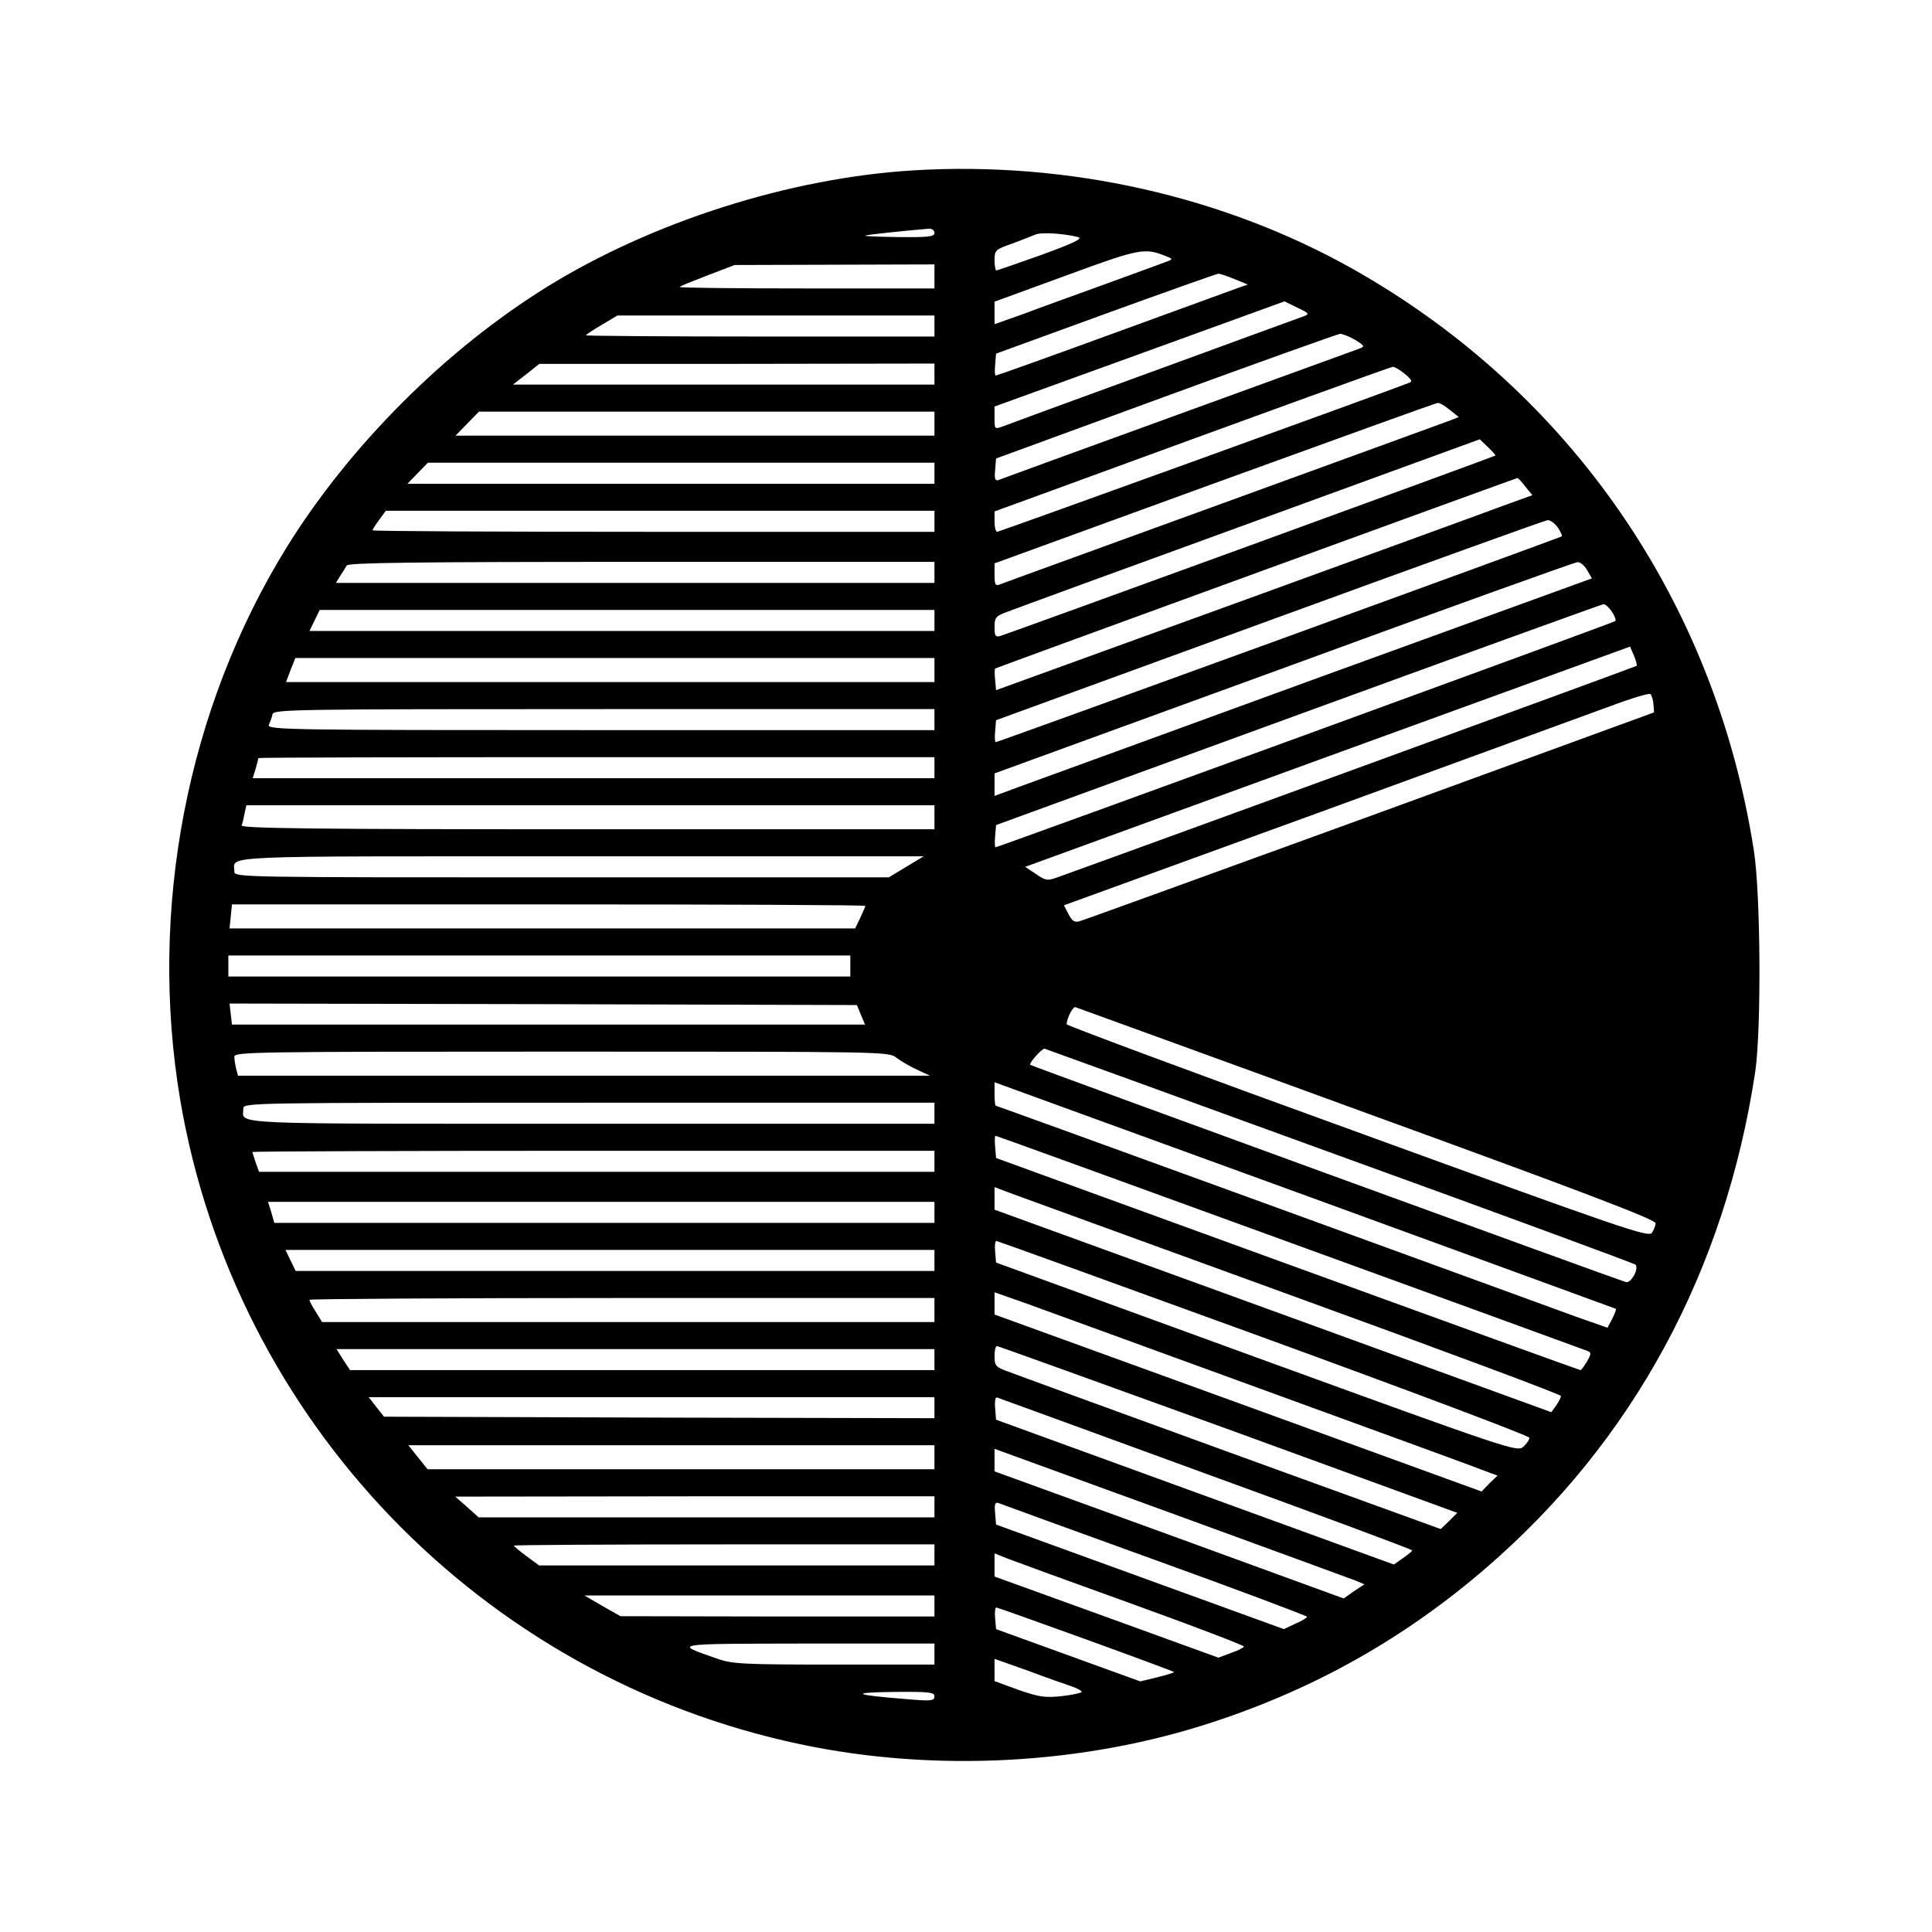
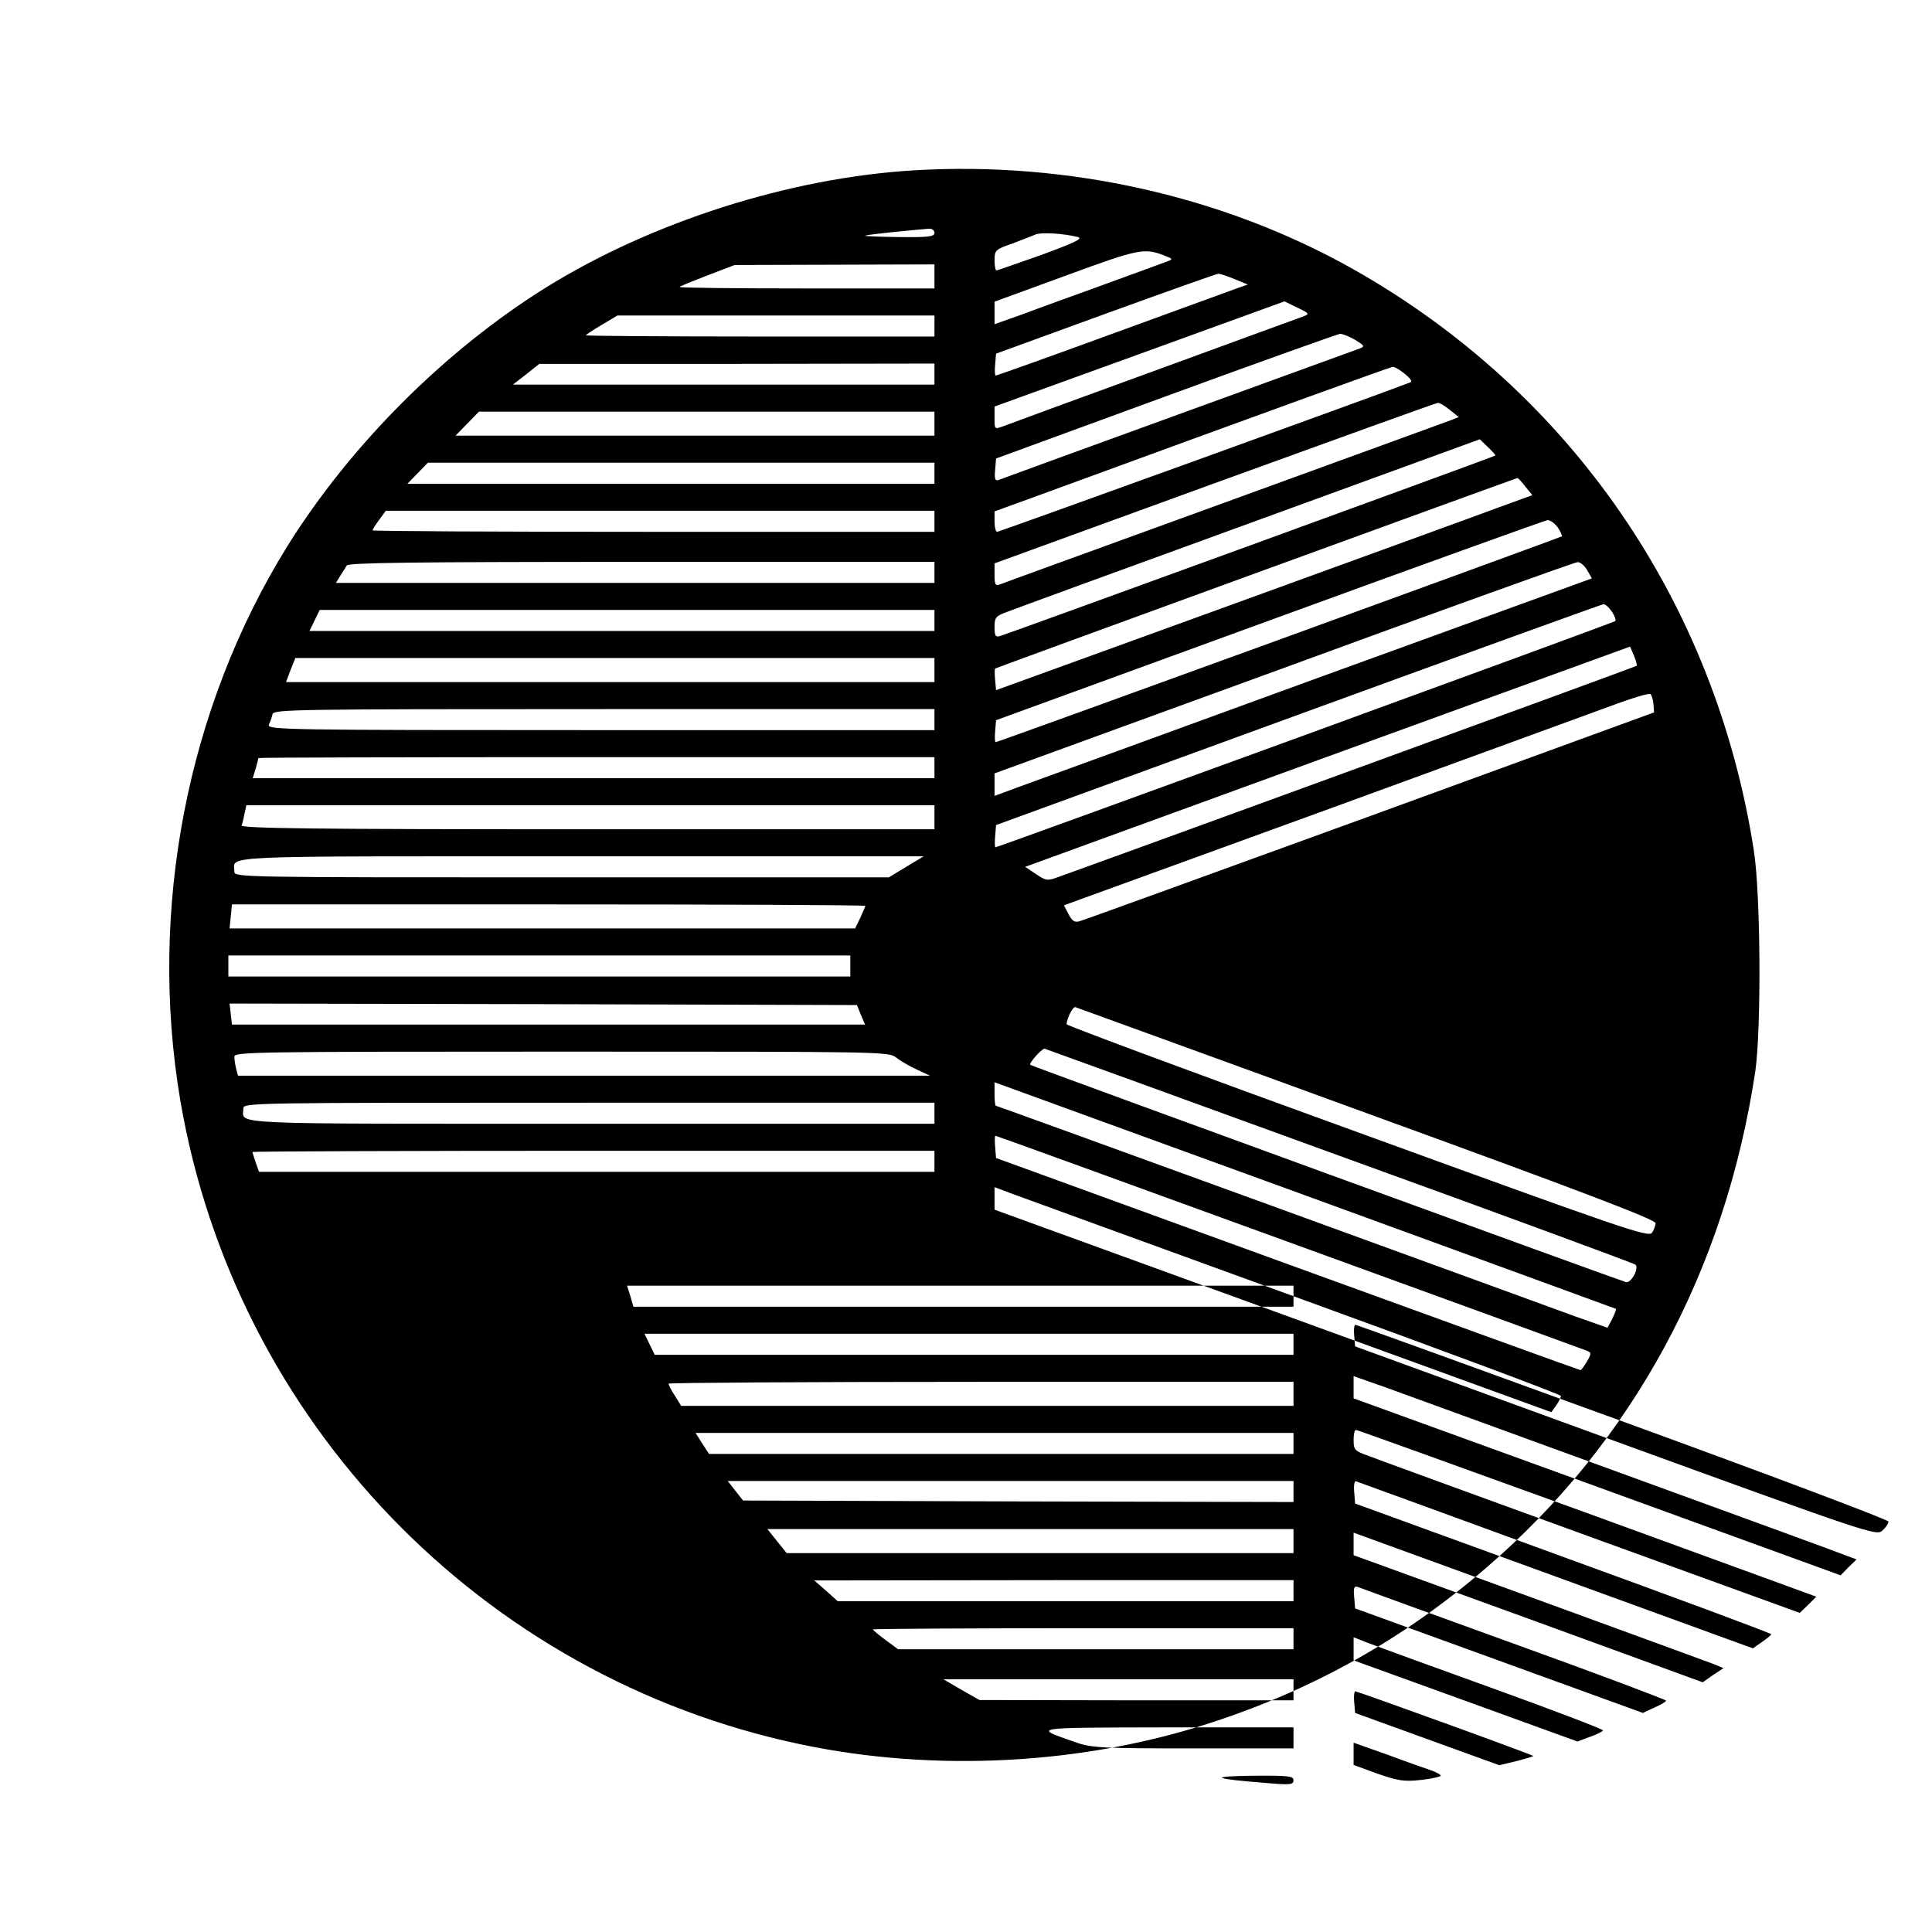
<svg xmlns="http://www.w3.org/2000/svg" version="1.0" width="170mm" height="170mm" viewBox="0 0 643 643" preserveAspectRatio="xMidYMid meet">
  <g transform="translate(0,643) scale(0.1,-0.1)" fill="#000000" stroke="none">
-     <path d="M3040 5863 c-412 -25 -869 -171 -1220 -388 -338 -210 -655 -527 -865 -865 -333 -538 -462 -1208 -355 -1842 182 -1067 1002 -1919 2063 -2143 448 -95 946 -68 1375 74 341 112 638 280 907 512 490 422 797 989 897 1654 20 140 18 589 -5 735 -129 828 -611 1526 -1333 1934 -433 244 -952 360 -1464 329z m70 -208 c0 -13 -20 -15 -122 -14 -68 1 -116 3 -108 5 12 4 142 17 213 23 9 0 17 -6 17 -14z m478 -14 c17 -5 -12 -19 -121 -59 -80 -28 -147 -52 -151 -52 -3 0 -6 15 -6 34 0 33 3 36 58 55 31 12 66 25 77 30 19 9 96 4 143 -8z m291 -63 c24 -9 25 -11 6 -18 -11 -4 -103 -38 -205 -75 -102 -37 -227 -82 -277 -101 l-93 -33 0 37 0 38 238 87 c245 90 261 93 331 65z m-769 -68 l0 -40 -427 0 c-234 0 -424 2 -421 5 2 3 45 20 94 39 l89 34 333 1 332 1 0 -40z m999 -9 l44 -18 -29 -10 c-16 -6 -203 -74 -417 -152 -213 -78 -390 -141 -393 -141 -3 0 -4 16 -2 36 l3 37 365 133 c201 73 370 133 375 133 6 0 30 -8 54 -18z m229 -124 c-13 -5 -237 -86 -498 -182 -261 -95 -487 -178 -502 -184 -28 -10 -28 -10 -28 28 l0 38 483 175 482 175 43 -21 c40 -19 41 -21 20 -29z m-1228 -32 l0 -35 -580 0 c-319 0 -580 2 -580 4 0 2 24 18 53 35 l52 31 528 0 527 0 0 -35z m1400 -46 c32 -20 33 -22 15 -29 -11 -4 -283 -103 -605 -220 -322 -117 -591 -215 -598 -218 -10 -3 -13 5 -10 34 l3 38 565 207 c311 114 572 207 580 208 8 0 31 -9 50 -20z m-1400 -114 l0 -35 -701 0 -702 0 44 34 44 35 658 0 657 1 0 -35z m1565 1 c23 -19 27 -26 15 -30 -95 -37 -1365 -496 -1371 -496 -5 0 -9 15 -9 34 l0 34 113 41 c879 322 1204 439 1212 440 6 1 24 -10 40 -23z m150 -120 l30 -24 -25 -10 c-14 -5 -353 -129 -755 -275 -401 -146 -738 -268 -747 -272 -15 -6 -18 -1 -18 31 l0 39 733 267 c402 146 737 267 742 267 6 1 24 -10 40 -23z m-1715 -46 l0 -40 -797 0 -797 0 39 40 39 40 758 0 758 0 0 -40z m1867 -106 c-4 -4 -1624 -594 -1649 -601 -15 -4 -18 1 -18 30 0 32 4 37 43 51 23 9 386 142 807 295 l765 279 27 -26 c15 -14 26 -27 25 -28z m-1867 -59 l0 -35 -877 0 -877 0 34 35 34 35 843 0 843 0 0 -35z m1967 -45 l23 -28 -113 -41 c-61 -23 -463 -169 -892 -325 l-780 -283 -3 34 c-2 19 -2 36 0 38 4 3 1732 633 1738 634 3 0 15 -13 27 -29z m-1967 -115 l0 -35 -935 0 c-514 0 -935 2 -935 5 0 3 10 19 22 35 l22 30 913 0 913 0 0 -35z m2075 -21 c9 -14 15 -27 13 -29 -4 -4 -1876 -685 -1884 -685 -3 0 -4 16 -2 36 l3 37 910 332 c501 183 917 333 926 334 9 0 24 -11 34 -25z m-2075 -149 l0 -35 -996 0 -996 0 14 23 c8 12 18 28 22 35 6 9 213 12 982 12 l974 0 0 -35z m2172 8 l16 -28 -917 -333 c-504 -184 -951 -347 -993 -362 l-78 -29 0 38 0 37 963 351 c529 194 969 352 977 352 9 1 23 -11 32 -26z m83 -139 c9 -14 14 -28 11 -31 -4 -5 -2055 -753 -2063 -753 -2 0 -3 17 -1 37 l3 37 1005 367 c553 202 1010 367 1016 368 7 1 19 -11 29 -25z m-2255 -29 l0 -35 -1040 0 -1040 0 17 35 17 35 1023 0 1023 0 0 -35z m2337 -151 c-3 -3 -1674 -613 -1928 -704 -33 -12 -39 -11 -71 11 l-36 24 1007 367 1006 366 13 -30 c7 -17 11 -32 9 -34z m-2337 -14 l0 -40 -1079 0 -1079 0 15 40 16 40 1064 0 1063 0 0 -40z m2393 -114 l2 -27 -945 -345 c-520 -189 -955 -347 -967 -350 -17 -5 -25 1 -37 24 l-15 29 847 308 c466 170 903 330 972 355 69 26 129 44 133 40 4 -4 9 -19 10 -34z m-2393 -51 l0 -35 -1111 0 c-1054 0 -1111 1 -1104 18 4 9 10 25 12 35 5 16 66 17 1104 17 l1099 0 0 -35z m0 -160 l0 -35 -1134 0 -1135 0 10 32 c5 18 9 34 9 35 0 2 506 3 1125 3 l1125 0 0 -35z m0 -165 l0 -40 -1155 0 c-919 0 -1154 3 -1151 13 3 6 7 24 10 40 l6 27 1145 0 1145 0 0 -40z m-94 -165 l-58 -35 -1089 0 c-1067 0 -1089 0 -1089 19 0 55 -86 51 1153 51 l1141 0 -58 -35z m-136 -130 c0 -2 -8 -20 -17 -40 l-17 -35 -1041 0 -1041 0 4 40 4 40 1054 0 c580 0 1054 -2 1054 -5z m-50 -200 l0 -35 -1035 0 -1035 0 0 35 0 35 1035 0 1035 0 0 -35z m35 -162 l14 -33 -1053 0 -1054 0 -4 35 -4 35 1044 -2 1044 -3 13 -32z m1684 -328 c715 -260 961 -354 961 -366 0 -8 -6 -23 -12 -32 -12 -16 -98 14 -980 335 -533 193 -968 355 -968 359 0 19 21 60 29 57 5 -2 442 -160 970 -353z m-93 -141 c539 -195 983 -359 987 -363 13 -13 -15 -63 -32 -58 -28 8 -1973 717 -1982 723 -6 4 35 51 47 54 1 0 442 -160 980 -356z m-1473 326 c14 -11 45 -29 69 -40 l43 -20 -1151 0 -1152 0 -6 23 c-3 12 -6 30 -6 40 0 16 58 17 1089 17 1076 0 1089 0 1114 -20z m2395 -836 c2 -1 -4 -16 -12 -33 l-16 -30 -108 38 c-59 22 -516 188 -1015 370 -500 182 -911 331 -913 331 -2 0 -4 17 -4 39 l0 39 1033 -376 c567 -207 1033 -377 1035 -378z m-2268 651 l0 -35 -1144 0 c-1242 0 -1156 -4 -1156 51 0 19 23 19 1150 19 l1150 0 0 -35z m1171 -426 c530 -193 976 -355 991 -361 26 -9 26 -10 10 -39 -10 -16 -19 -29 -22 -29 -3 0 -441 159 -975 353 l-970 353 -3 37 c-2 20 -1 37 1 37 3 0 438 -158 968 -351z m-1171 266 l0 -35 -1124 0 -1124 0 -11 31 c-6 18 -11 34 -11 35 0 2 511 4 1135 4 l1135 0 0 -35z m1195 -449 c490 -178 890 -327 890 -332 0 -5 -7 -19 -16 -32 l-16 -22 -926 337 -927 337 0 37 0 38 53 -20 c28 -10 452 -165 942 -343z m-1195 279 l0 -35 -1098 0 -1099 0 -10 35 -11 35 1109 0 1109 0 0 -35z m1096 -417 c486 -177 884 -327 884 -333 0 -7 -9 -20 -20 -30 -20 -18 -39 -12 -888 297 l-867 316 -3 36 c-2 20 0 36 4 36 3 0 404 -145 890 -322z m-1096 257 l0 -35 -1063 0 -1063 0 -17 35 -17 35 1080 0 1080 0 0 -35z m1115 -438 c385 -140 713 -260 729 -267 l30 -11 -27 -26 -26 -27 -811 295 -810 294 0 37 0 37 108 -38 c59 -21 422 -154 807 -294z m-1115 273 l0 -40 -1019 0 -1019 0 -21 34 c-12 18 -21 36 -21 40 0 3 468 6 1040 6 l1040 0 0 -40z m978 -397 l762 -278 -27 -27 -28 -27 -700 254 c-385 140 -719 262 -742 271 -39 14 -43 19 -43 50 0 19 3 34 8 34 4 0 350 -125 770 -277z m-978 232 l0 -35 -972 0 -973 0 -23 35 -22 35 995 0 995 0 0 -35z m0 -160 l0 -35 -916 2 -916 3 -26 33 -25 32 942 0 941 0 0 -35z m904 -220 c377 -137 686 -252 686 -255 0 -3 -14 -14 -31 -26 l-30 -21 -662 241 -662 241 -3 39 c-2 22 1 37 6 35 6 -2 319 -116 696 -254z m-904 55 l0 -40 -843 0 -844 0 -32 40 -32 40 876 0 875 0 0 -40z m1403 -411 l28 -12 -35 -23 -34 -24 -581 212 -581 211 0 37 0 38 588 -214 c323 -118 600 -219 615 -225z m-1403 246 l0 -35 -758 0 -759 0 -39 35 -39 34 798 1 797 0 0 -35z m732 -176 c280 -101 508 -187 508 -190 0 -3 -17 -14 -39 -23 l-38 -18 -479 174 -479 174 -3 38 c-3 29 0 37 10 34 7 -3 241 -88 520 -189z m-732 16 l0 -35 -658 0 -658 0 -42 31 c-23 17 -42 33 -42 35 0 2 315 4 700 4 l700 0 0 -35z m663 -165 c202 -73 367 -136 367 -140 0 -3 -19 -13 -42 -21 l-43 -16 -372 135 -373 135 0 39 0 38 48 -19 c26 -10 212 -78 415 -151z m-663 -5 l0 -35 -522 0 -523 1 -60 34 -60 35 583 0 582 0 0 -35z m504 -111 c160 -58 292 -107 294 -109 1 -1 -23 -9 -55 -17 l-58 -14 -240 87 -240 87 -3 36 c-2 20 0 36 4 36 3 0 138 -48 298 -106z m-504 -49 l0 -35 -333 0 c-302 0 -339 2 -388 19 -149 52 -163 50 299 51 l422 0 0 -35z m458 -108 c17 -6 32 -14 32 -18 0 -3 -30 -10 -66 -14 -57 -6 -75 -3 -145 21 l-79 29 0 37 0 37 113 -40 c61 -23 127 -46 145 -52z m-458 -33 c0 -15 -11 -16 -92 -9 -177 14 -194 22 -45 24 121 1 137 -1 137 -15z" />
+     <path d="M3040 5863 c-412 -25 -869 -171 -1220 -388 -338 -210 -655 -527 -865 -865 -333 -538 -462 -1208 -355 -1842 182 -1067 1002 -1919 2063 -2143 448 -95 946 -68 1375 74 341 112 638 280 907 512 490 422 797 989 897 1654 20 140 18 589 -5 735 -129 828 -611 1526 -1333 1934 -433 244 -952 360 -1464 329z m70 -208 c0 -13 -20 -15 -122 -14 -68 1 -116 3 -108 5 12 4 142 17 213 23 9 0 17 -6 17 -14z m478 -14 c17 -5 -12 -19 -121 -59 -80 -28 -147 -52 -151 -52 -3 0 -6 15 -6 34 0 33 3 36 58 55 31 12 66 25 77 30 19 9 96 4 143 -8z m291 -63 c24 -9 25 -11 6 -18 -11 -4 -103 -38 -205 -75 -102 -37 -227 -82 -277 -101 l-93 -33 0 37 0 38 238 87 c245 90 261 93 331 65z m-769 -68 l0 -40 -427 0 c-234 0 -424 2 -421 5 2 3 45 20 94 39 l89 34 333 1 332 1 0 -40z m999 -9 l44 -18 -29 -10 c-16 -6 -203 -74 -417 -152 -213 -78 -390 -141 -393 -141 -3 0 -4 16 -2 36 l3 37 365 133 c201 73 370 133 375 133 6 0 30 -8 54 -18z m229 -124 c-13 -5 -237 -86 -498 -182 -261 -95 -487 -178 -502 -184 -28 -10 -28 -10 -28 28 l0 38 483 175 482 175 43 -21 c40 -19 41 -21 20 -29z m-1228 -32 l0 -35 -580 0 c-319 0 -580 2 -580 4 0 2 24 18 53 35 l52 31 528 0 527 0 0 -35z m1400 -46 c32 -20 33 -22 15 -29 -11 -4 -283 -103 -605 -220 -322 -117 -591 -215 -598 -218 -10 -3 -13 5 -10 34 l3 38 565 207 c311 114 572 207 580 208 8 0 31 -9 50 -20z m-1400 -114 l0 -35 -701 0 -702 0 44 34 44 35 658 0 657 1 0 -35z m1565 1 c23 -19 27 -26 15 -30 -95 -37 -1365 -496 -1371 -496 -5 0 -9 15 -9 34 l0 34 113 41 c879 322 1204 439 1212 440 6 1 24 -10 40 -23z m150 -120 l30 -24 -25 -10 c-14 -5 -353 -129 -755 -275 -401 -146 -738 -268 -747 -272 -15 -6 -18 -1 -18 31 l0 39 733 267 c402 146 737 267 742 267 6 1 24 -10 40 -23z m-1715 -46 l0 -40 -797 0 -797 0 39 40 39 40 758 0 758 0 0 -40z m1867 -106 c-4 -4 -1624 -594 -1649 -601 -15 -4 -18 1 -18 30 0 32 4 37 43 51 23 9 386 142 807 295 l765 279 27 -26 c15 -14 26 -27 25 -28z m-1867 -59 l0 -35 -877 0 -877 0 34 35 34 35 843 0 843 0 0 -35z m1967 -45 l23 -28 -113 -41 c-61 -23 -463 -169 -892 -325 l-780 -283 -3 34 c-2 19 -2 36 0 38 4 3 1732 633 1738 634 3 0 15 -13 27 -29z m-1967 -115 l0 -35 -935 0 c-514 0 -935 2 -935 5 0 3 10 19 22 35 l22 30 913 0 913 0 0 -35z m2075 -21 c9 -14 15 -27 13 -29 -4 -4 -1876 -685 -1884 -685 -3 0 -4 16 -2 36 l3 37 910 332 c501 183 917 333 926 334 9 0 24 -11 34 -25z m-2075 -149 l0 -35 -996 0 -996 0 14 23 c8 12 18 28 22 35 6 9 213 12 982 12 l974 0 0 -35z m2172 8 l16 -28 -917 -333 c-504 -184 -951 -347 -993 -362 l-78 -29 0 38 0 37 963 351 c529 194 969 352 977 352 9 1 23 -11 32 -26z m83 -139 c9 -14 14 -28 11 -31 -4 -5 -2055 -753 -2063 -753 -2 0 -3 17 -1 37 l3 37 1005 367 c553 202 1010 367 1016 368 7 1 19 -11 29 -25z m-2255 -29 l0 -35 -1040 0 -1040 0 17 35 17 35 1023 0 1023 0 0 -35z m2337 -151 c-3 -3 -1674 -613 -1928 -704 -33 -12 -39 -11 -71 11 l-36 24 1007 367 1006 366 13 -30 c7 -17 11 -32 9 -34z m-2337 -14 l0 -40 -1079 0 -1079 0 15 40 16 40 1064 0 1063 0 0 -40z m2393 -114 l2 -27 -945 -345 c-520 -189 -955 -347 -967 -350 -17 -5 -25 1 -37 24 l-15 29 847 308 c466 170 903 330 972 355 69 26 129 44 133 40 4 -4 9 -19 10 -34z m-2393 -51 l0 -35 -1111 0 c-1054 0 -1111 1 -1104 18 4 9 10 25 12 35 5 16 66 17 1104 17 l1099 0 0 -35z m0 -160 l0 -35 -1134 0 -1135 0 10 32 c5 18 9 34 9 35 0 2 506 3 1125 3 l1125 0 0 -35z m0 -165 l0 -40 -1155 0 c-919 0 -1154 3 -1151 13 3 6 7 24 10 40 l6 27 1145 0 1145 0 0 -40z m-94 -165 l-58 -35 -1089 0 c-1067 0 -1089 0 -1089 19 0 55 -86 51 1153 51 l1141 0 -58 -35z m-136 -130 c0 -2 -8 -20 -17 -40 l-17 -35 -1041 0 -1041 0 4 40 4 40 1054 0 c580 0 1054 -2 1054 -5z m-50 -200 l0 -35 -1035 0 -1035 0 0 35 0 35 1035 0 1035 0 0 -35z m35 -162 l14 -33 -1053 0 -1054 0 -4 35 -4 35 1044 -2 1044 -3 13 -32z m1684 -328 c715 -260 961 -354 961 -366 0 -8 -6 -23 -12 -32 -12 -16 -98 14 -980 335 -533 193 -968 355 -968 359 0 19 21 60 29 57 5 -2 442 -160 970 -353z m-93 -141 c539 -195 983 -359 987 -363 13 -13 -15 -63 -32 -58 -28 8 -1973 717 -1982 723 -6 4 35 51 47 54 1 0 442 -160 980 -356z m-1473 326 c14 -11 45 -29 69 -40 l43 -20 -1151 0 -1152 0 -6 23 c-3 12 -6 30 -6 40 0 16 58 17 1089 17 1076 0 1089 0 1114 -20z m2395 -836 c2 -1 -4 -16 -12 -33 l-16 -30 -108 38 c-59 22 -516 188 -1015 370 -500 182 -911 331 -913 331 -2 0 -4 17 -4 39 l0 39 1033 -376 c567 -207 1033 -377 1035 -378z m-2268 651 l0 -35 -1144 0 c-1242 0 -1156 -4 -1156 51 0 19 23 19 1150 19 l1150 0 0 -35z m1171 -426 c530 -193 976 -355 991 -361 26 -9 26 -10 10 -39 -10 -16 -19 -29 -22 -29 -3 0 -441 159 -975 353 l-970 353 -3 37 c-2 20 -1 37 1 37 3 0 438 -158 968 -351z m-1171 266 l0 -35 -1124 0 -1124 0 -11 31 c-6 18 -11 34 -11 35 0 2 511 4 1135 4 l1135 0 0 -35z m1195 -449 c490 -178 890 -327 890 -332 0 -5 -7 -19 -16 -32 l-16 -22 -926 337 -927 337 0 37 0 38 53 -20 c28 -10 452 -165 942 -343z l0 -35 -1098 0 -1099 0 -10 35 -11 35 1109 0 1109 0 0 -35z m1096 -417 c486 -177 884 -327 884 -333 0 -7 -9 -20 -20 -30 -20 -18 -39 -12 -888 297 l-867 316 -3 36 c-2 20 0 36 4 36 3 0 404 -145 890 -322z m-1096 257 l0 -35 -1063 0 -1063 0 -17 35 -17 35 1080 0 1080 0 0 -35z m1115 -438 c385 -140 713 -260 729 -267 l30 -11 -27 -26 -26 -27 -811 295 -810 294 0 37 0 37 108 -38 c59 -21 422 -154 807 -294z m-1115 273 l0 -40 -1019 0 -1019 0 -21 34 c-12 18 -21 36 -21 40 0 3 468 6 1040 6 l1040 0 0 -40z m978 -397 l762 -278 -27 -27 -28 -27 -700 254 c-385 140 -719 262 -742 271 -39 14 -43 19 -43 50 0 19 3 34 8 34 4 0 350 -125 770 -277z m-978 232 l0 -35 -972 0 -973 0 -23 35 -22 35 995 0 995 0 0 -35z m0 -160 l0 -35 -916 2 -916 3 -26 33 -25 32 942 0 941 0 0 -35z m904 -220 c377 -137 686 -252 686 -255 0 -3 -14 -14 -31 -26 l-30 -21 -662 241 -662 241 -3 39 c-2 22 1 37 6 35 6 -2 319 -116 696 -254z m-904 55 l0 -40 -843 0 -844 0 -32 40 -32 40 876 0 875 0 0 -40z m1403 -411 l28 -12 -35 -23 -34 -24 -581 212 -581 211 0 37 0 38 588 -214 c323 -118 600 -219 615 -225z m-1403 246 l0 -35 -758 0 -759 0 -39 35 -39 34 798 1 797 0 0 -35z m732 -176 c280 -101 508 -187 508 -190 0 -3 -17 -14 -39 -23 l-38 -18 -479 174 -479 174 -3 38 c-3 29 0 37 10 34 7 -3 241 -88 520 -189z m-732 16 l0 -35 -658 0 -658 0 -42 31 c-23 17 -42 33 -42 35 0 2 315 4 700 4 l700 0 0 -35z m663 -165 c202 -73 367 -136 367 -140 0 -3 -19 -13 -42 -21 l-43 -16 -372 135 -373 135 0 39 0 38 48 -19 c26 -10 212 -78 415 -151z m-663 -5 l0 -35 -522 0 -523 1 -60 34 -60 35 583 0 582 0 0 -35z m504 -111 c160 -58 292 -107 294 -109 1 -1 -23 -9 -55 -17 l-58 -14 -240 87 -240 87 -3 36 c-2 20 0 36 4 36 3 0 138 -48 298 -106z m-504 -49 l0 -35 -333 0 c-302 0 -339 2 -388 19 -149 52 -163 50 299 51 l422 0 0 -35z m458 -108 c17 -6 32 -14 32 -18 0 -3 -30 -10 -66 -14 -57 -6 -75 -3 -145 21 l-79 29 0 37 0 37 113 -40 c61 -23 127 -46 145 -52z m-458 -33 c0 -15 -11 -16 -92 -9 -177 14 -194 22 -45 24 121 1 137 -1 137 -15z" />
  </g>
</svg>